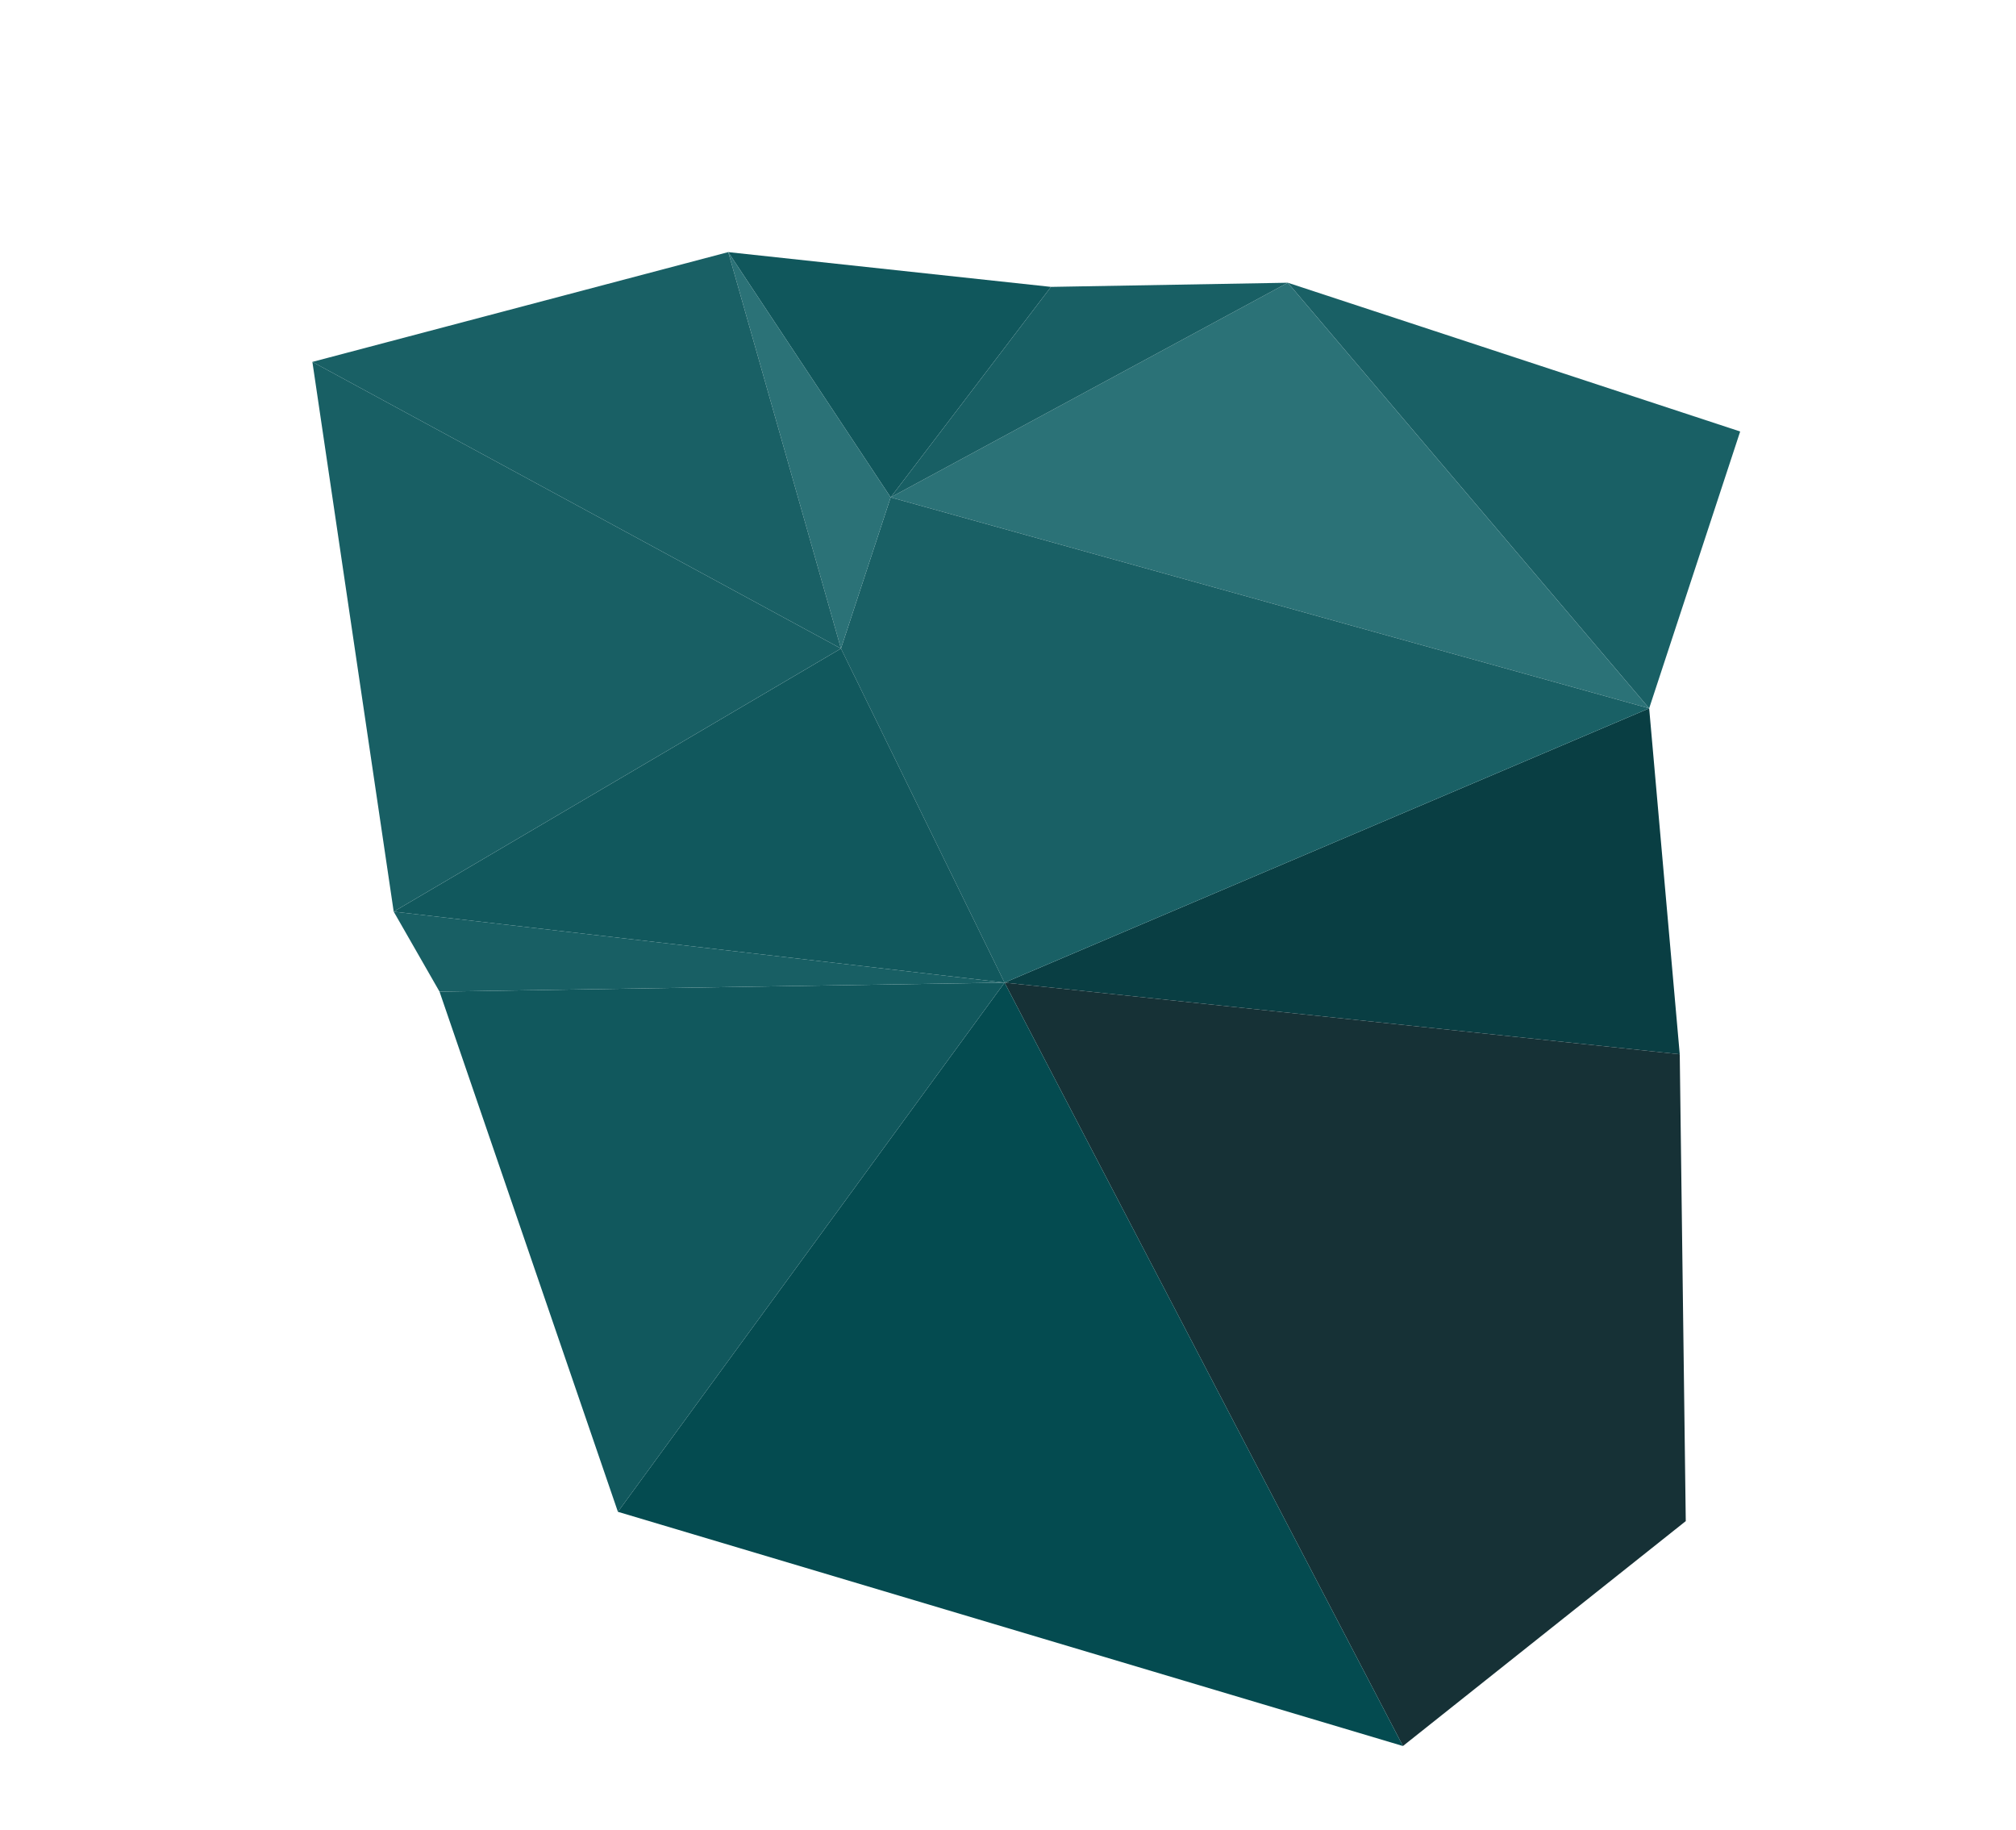
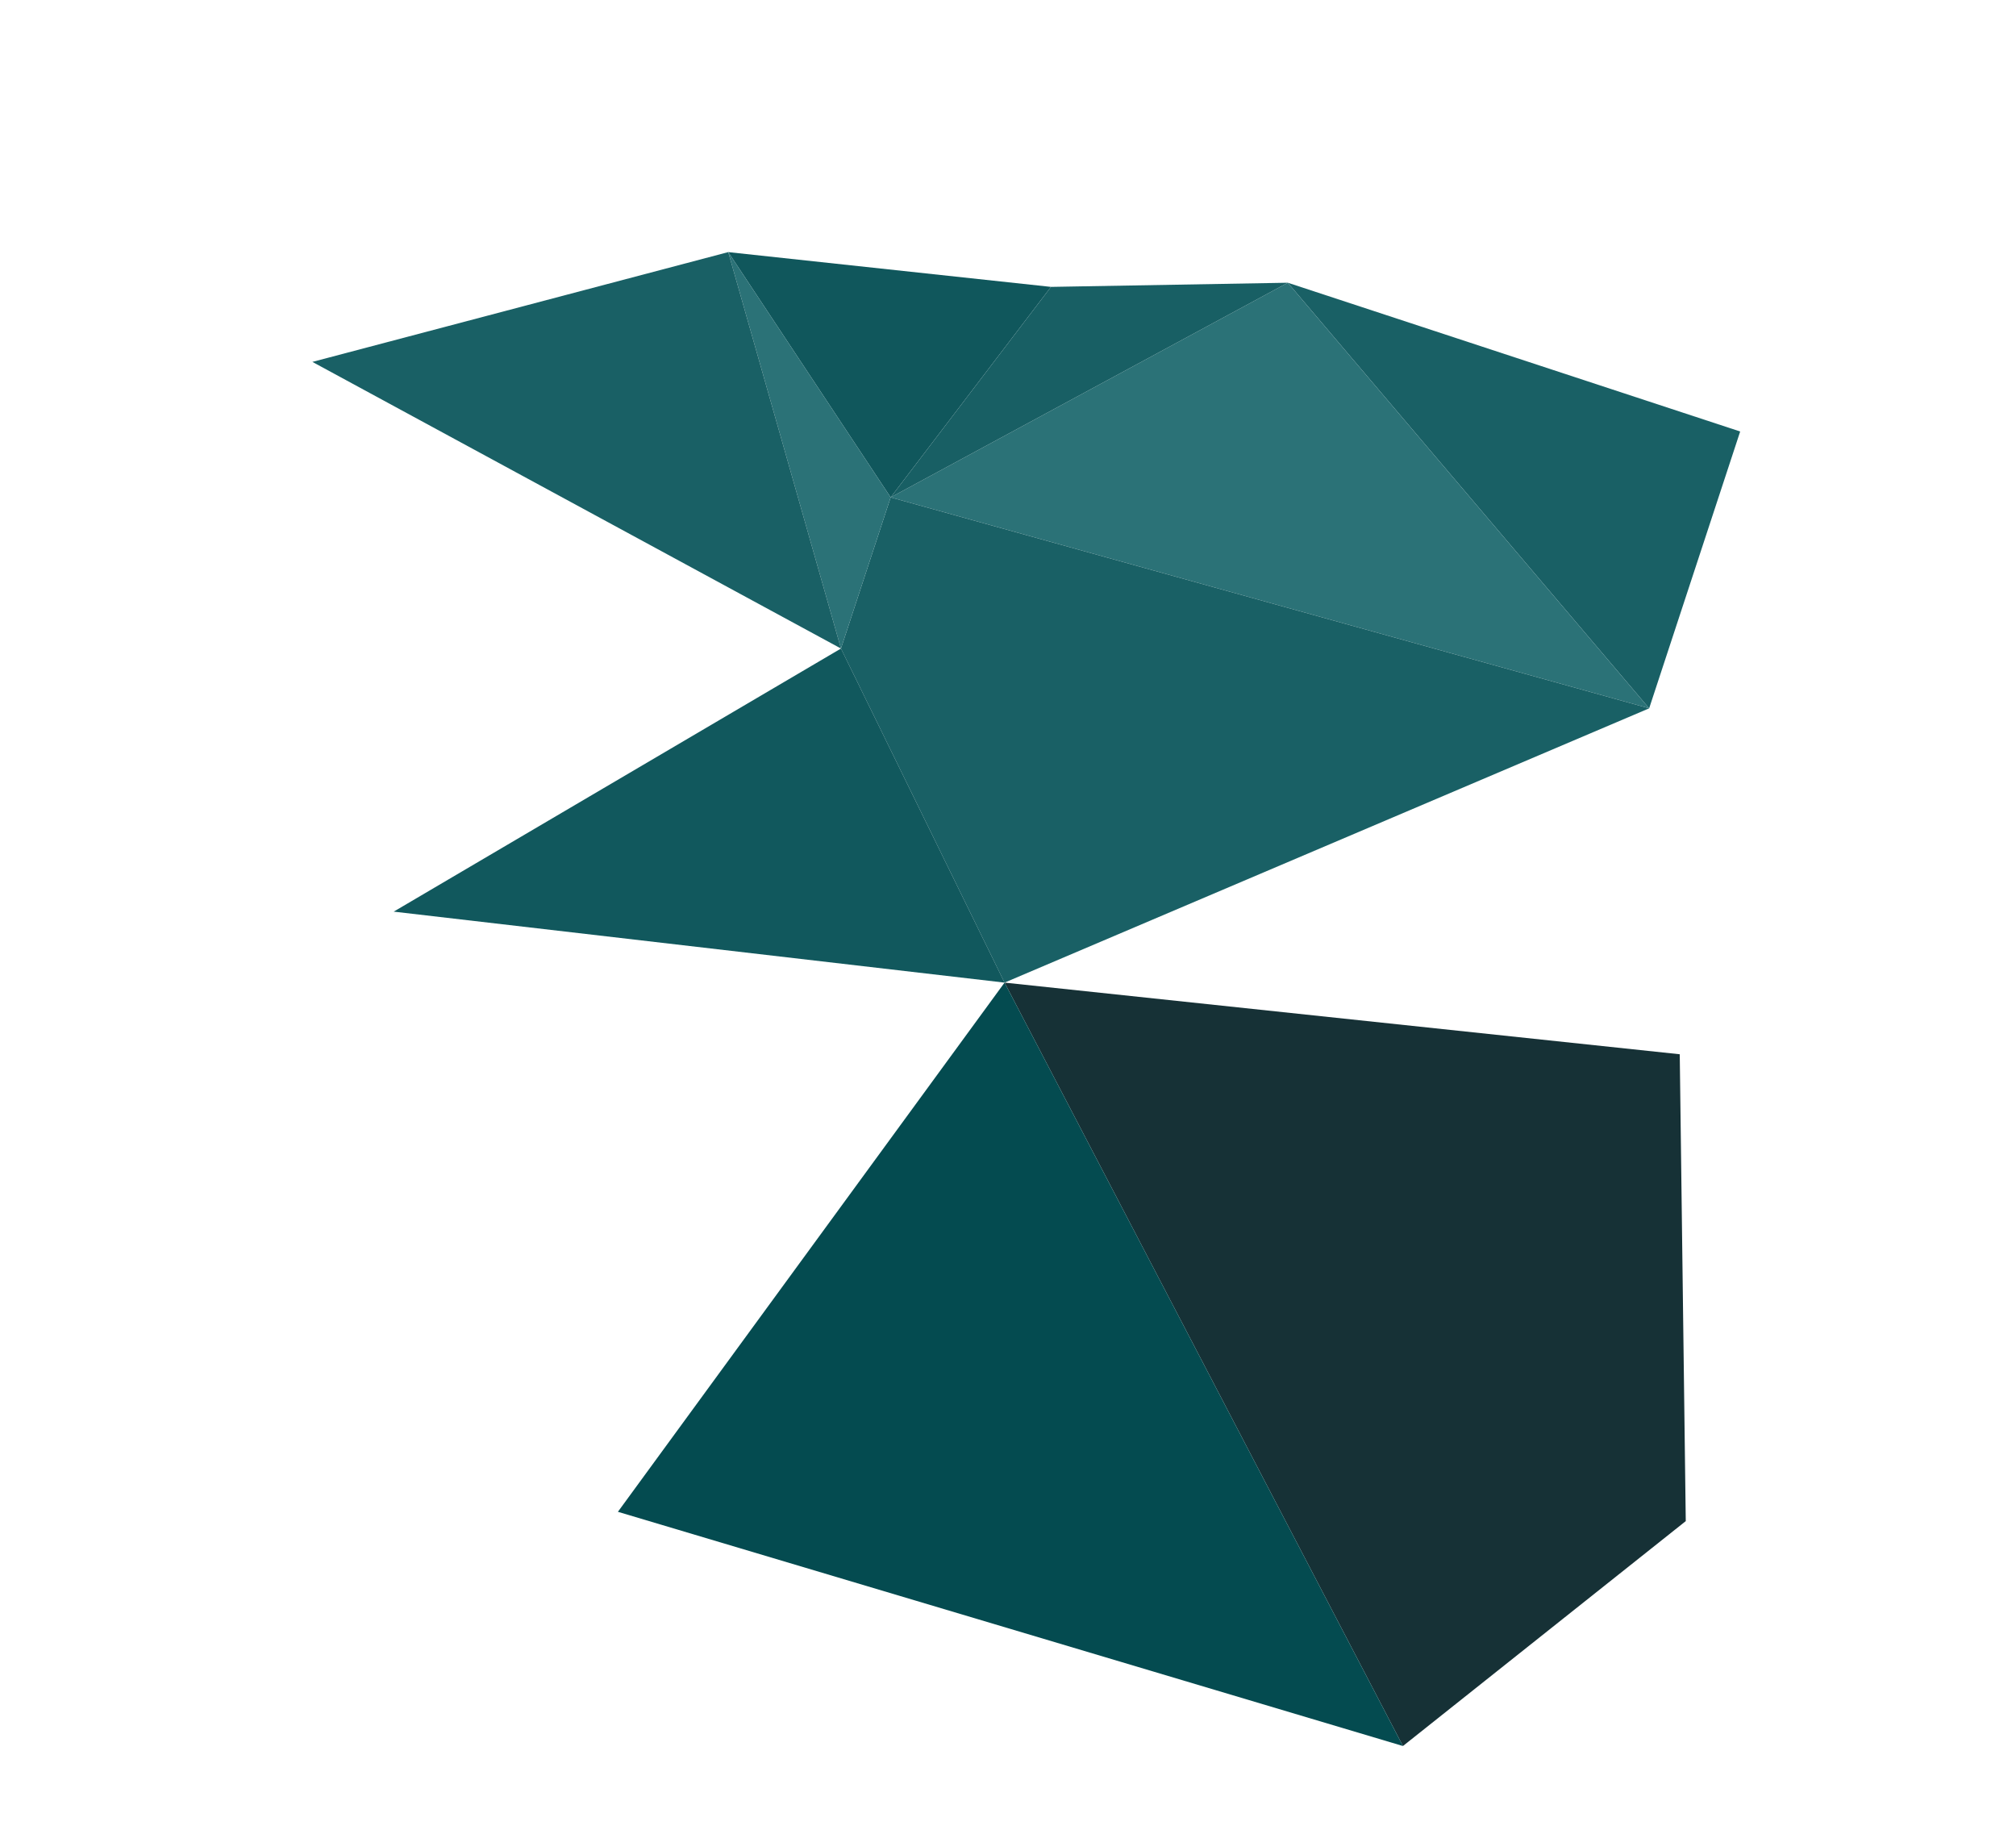
<svg xmlns="http://www.w3.org/2000/svg" width="983" height="892" viewBox="0 0 983 892" fill="none">
  <path d="M804.129 345.334L627.925 137.835L848.508 210.363L804.129 345.334Z" fill="#196065" />
  <path d="M804.132 345.337L434.285 242.479L627.928 137.838L804.132 345.337Z" fill="#2B7277" />
-   <path d="M819.042 513.982L489.82 479.053L804.132 345.338L819.042 513.982Z" fill="#093E43" />
  <path d="M684.081 851.226L489.821 479.048L819.042 513.978L821.977 741.582L684.081 851.226Z" fill="#163136" />
  <path d="M489.819 479.051L301.293 737.043L684.079 851.229L489.819 479.051Z" fill="#044B50" />
  <path d="M489.817 479.052L410.05 316.178L434.282 242.479L804.129 345.337L489.817 479.052Z" fill="#196065" />
-   <path d="M301.292 737.044L214.317 483.46L489.818 479.052L301.292 737.044Z" fill="#11585D" />
  <path d="M434.283 242.479L355.088 122.91L512.457 139.862L434.283 242.479Z" fill="#10575C" />
  <path d="M410.053 316.176L355.09 122.909L434.285 242.478L410.053 316.176Z" fill="#2B7277" />
-   <path d="M214.318 483.455L191.966 444.442L489.819 479.047L214.318 483.455Z" fill="#185F64" />
  <path d="M410.055 316.175L191.969 444.443L489.822 479.049L410.055 316.175Z" fill="#11585D" />
-   <path d="M410.052 316.176L152.316 176.431L355.089 122.909L410.052 316.176Z" fill="#196065" />
-   <path d="M191.967 444.443L152.317 176.429L410.053 316.175L191.967 444.443Z" fill="#185F64" />
+   <path d="M410.052 316.176L152.316 176.431L355.089 122.909L410.052 316.176" fill="#196065" />
  <path d="M627.928 137.838L512.459 139.863L434.285 242.479L627.928 137.838Z" fill="#185F64" />
</svg>